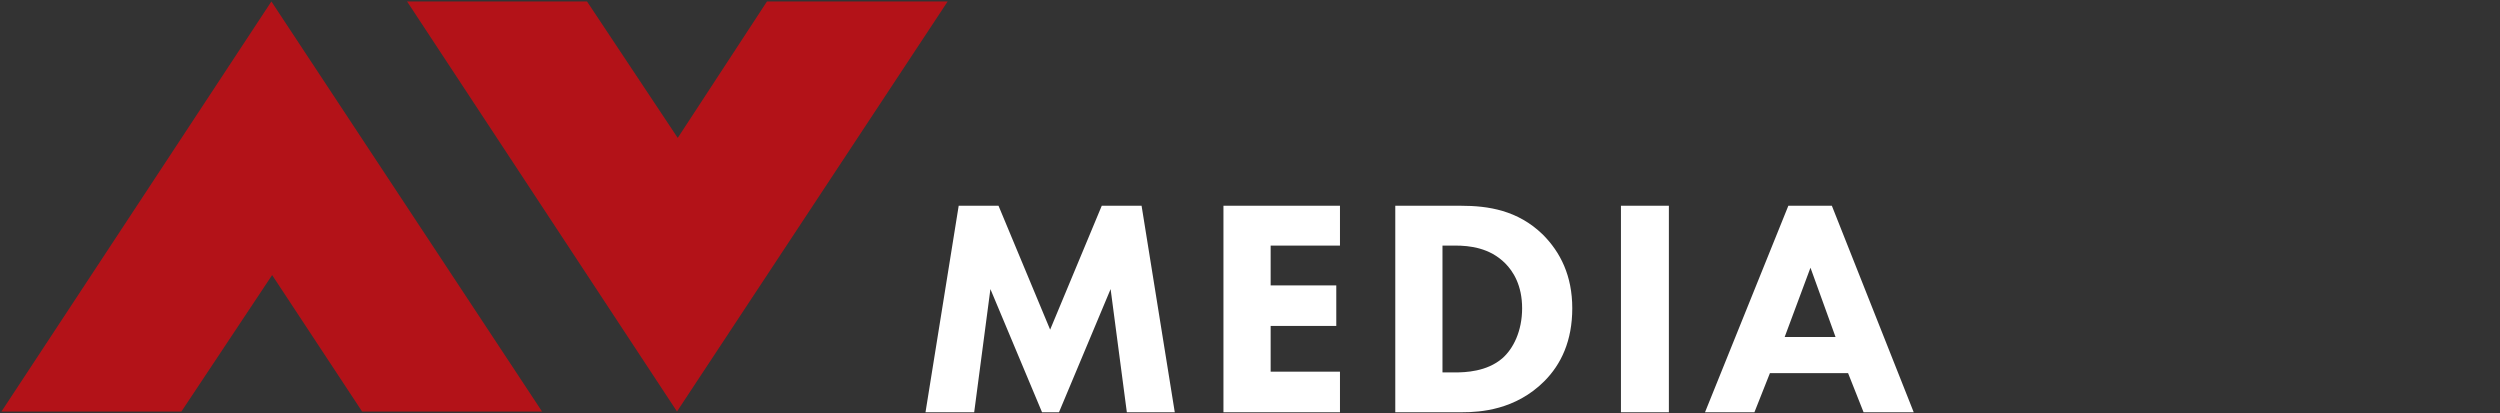
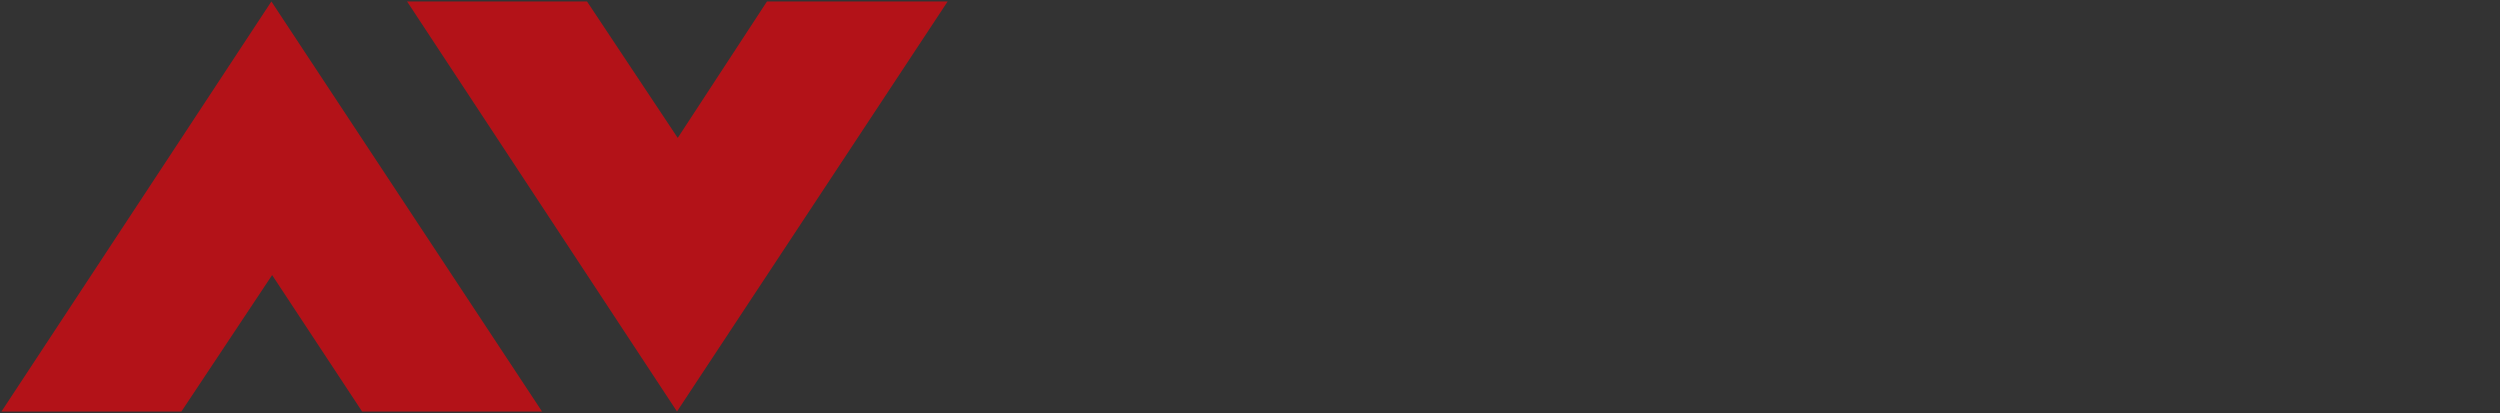
<svg xmlns="http://www.w3.org/2000/svg" id="Layer_1" data-name="Layer 1" version="1.1" viewBox="0 0 339 56" width="339px" height="56px">
  <rect x="0" y="0" width="339" height="56" fill="#333333" stroke="none" />
  <defs>
    <style>
      .cls-1 {
        clip-path: url(#clippath);
      }

      .cls-2 {
        fill: none;
      }

      .cls-2, .cls-3, .cls-4 {
        stroke-width: 0px;
      }

      .cls-3 {
        fill: #b31218;
      }

      .cls-4 {
        fill: #ffffff;
      }
    </style>
    <clipPath id="clippath">
      <rect class="cls-2" x=".2" y=".2" width="259.3" height="55.7" />
    </clipPath>
  </defs>
  <polygon class="cls-3" points="36.8 .2 .2 55.8 24.6 55.8 36.9 37.3 49.1 55.8 73.5 55.8 36.8 .2" />
  <polygon class="cls-3" points="104 .2 91.9 18.7 79.6 .2 55.2 .2 91.8 55.8 128.5 .2 104 .2" />
  <g class="cls-1">
-     <path class="cls-4" d="M242,45.7l3.5-9.4,3.4,9.4h-6.9ZM252.8,55.9h6.7l-11.1-28h-5.9l-11.3,28h6.7l2.1-5.3h10.6l2.1,5.3ZM219.8,55.9h6.5v-28h-6.5v28ZM195.6,33.3h1.7c2,0,4.7.3,6.8,2.4,1.1,1.1,2.3,3,2.3,6.1s-1.2,5.5-2.7,6.8c-2.1,1.8-5,1.9-6.4,1.9h-1.7v-17.1ZM189.2,27.9v28h9.1c2.4,0,7.2-.3,11.1-4.2,2.3-2.3,3.8-5.5,3.8-9.9s-1.6-7.6-4-10c-3.4-3.3-7.4-3.9-11.1-3.9h-8.9ZM181.7,27.9h-15.8v28h15.8v-5.5h-9.4v-6.2h8.9v-5.5h-8.9v-5.4h9.4v-5.5ZM132.1,55.9l2.2-16.7,7,16.7h2.3l7-16.7,2.2,16.7h6.5l-4.5-28h-5.4l-7,16.8-7-16.8h-5.4l-4.5,28h6.5Z" />
-   </g>
+     </g>
</svg>